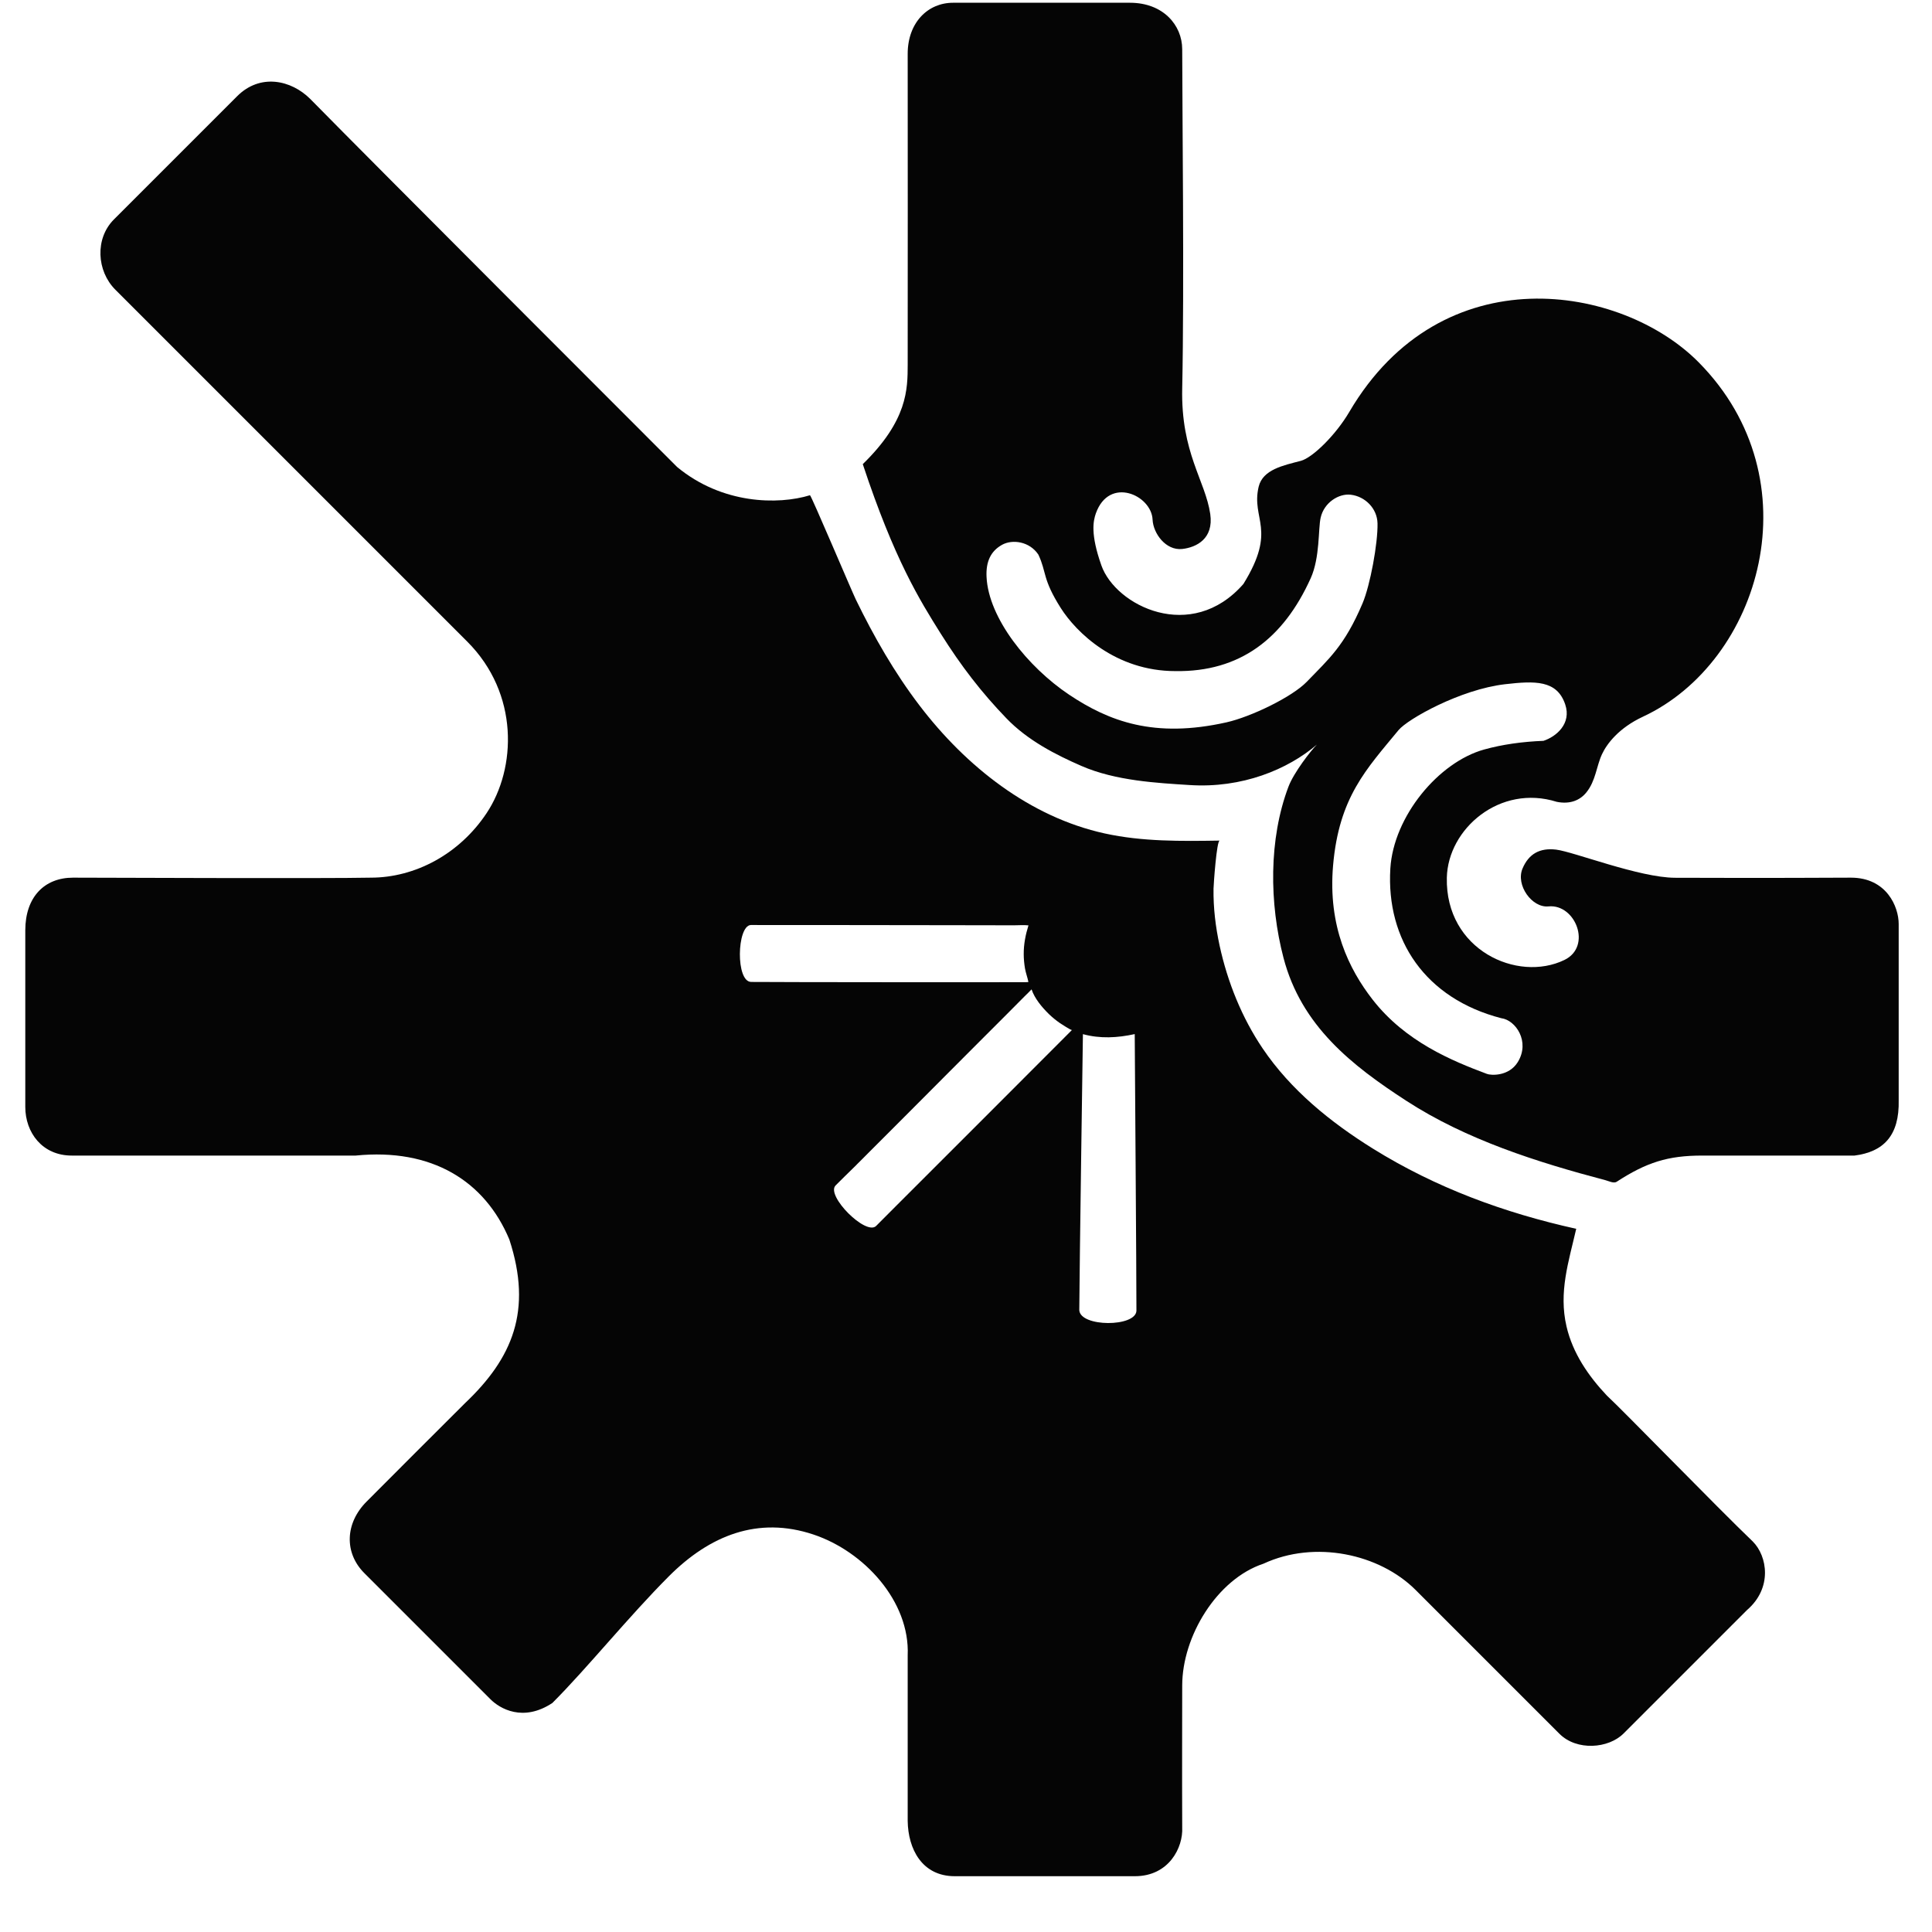
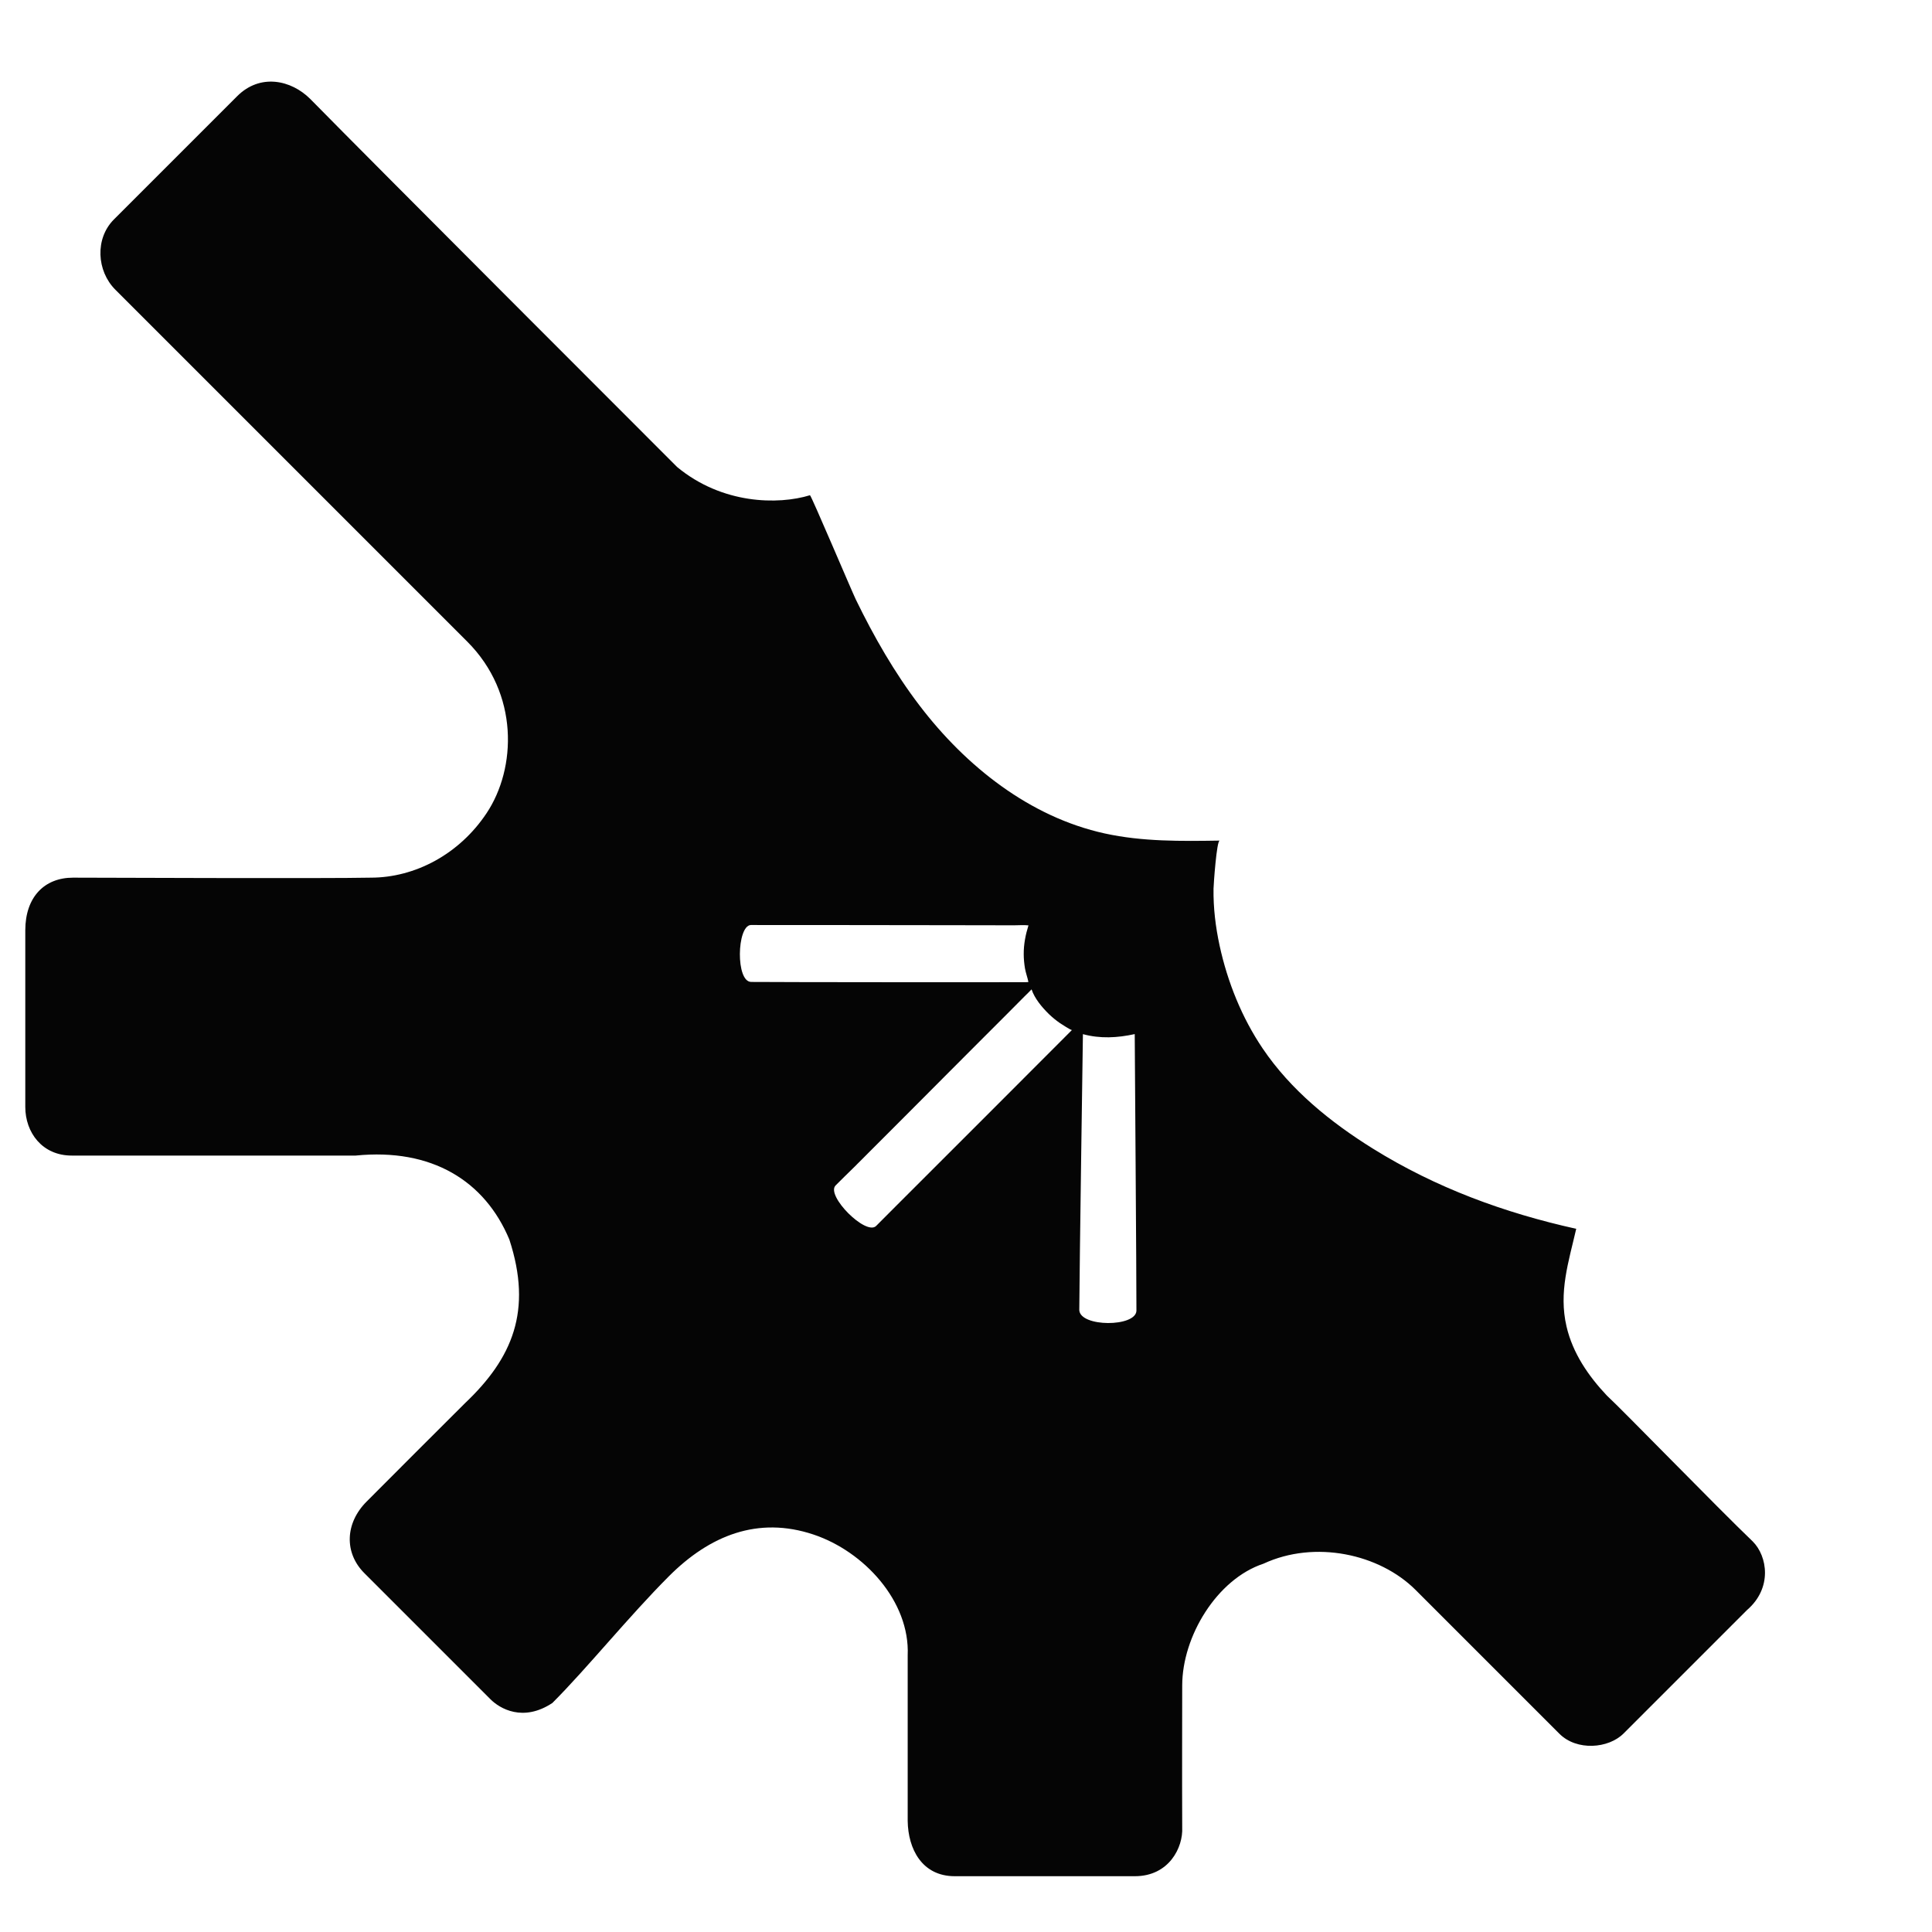
<svg xmlns="http://www.w3.org/2000/svg" width="33" height="33" viewBox="0 0 33 33" fill="none">
  <g clip-path="url(#clip0_3678_5990)">
    <path d="M20.193 31.215C20.21 31.553 19.97 32.047 19.384 32.047H16.308C15.747 32.047 15.511 31.58 15.504 31.104V28.275C15.544 27.35 14.757 26.499 13.895 26.211C12.946 25.894 12.123 26.226 11.427 26.922C10.737 27.613 10.029 28.494 9.435 29.088C8.936 29.419 8.537 29.185 8.378 29.025C8.142 28.789 7.088 27.736 6.225 26.872C5.874 26.522 5.896 26.015 6.261 25.649C7.006 24.905 7.195 24.71 7.942 23.968C8.753 23.199 9.098 22.389 8.7 21.172C8.283 20.174 7.379 19.607 6.075 19.738C4.254 19.739 3.051 19.738 1.225 19.738C0.722 19.738 0.432 19.345 0.432 18.907V15.891C0.432 15.326 0.755 14.991 1.248 14.991C1.528 14.991 5.61 15.008 6.334 14.991C7.092 14.991 7.847 14.588 8.311 13.89C8.822 13.123 8.869 11.847 7.981 10.959C7.185 10.163 2.442 5.42 1.969 4.947C1.652 4.629 1.618 4.076 1.946 3.748C2.628 3.066 3.4 2.295 4.051 1.643C4.442 1.252 4.972 1.362 5.302 1.693C6.404 2.815 11.126 7.537 11.566 7.977C12.337 8.615 13.293 8.625 13.835 8.459C13.853 8.453 14.546 10.091 14.618 10.24C14.926 10.873 15.278 11.489 15.706 12.05C16.499 13.091 17.591 13.956 18.87 14.236C19.512 14.377 20.176 14.368 20.833 14.358C20.781 14.358 20.729 15.111 20.728 15.178C20.723 15.506 20.763 15.834 20.832 16.153C20.967 16.773 21.212 17.384 21.569 17.911C22.047 18.618 22.725 19.168 23.45 19.619C24.525 20.288 25.695 20.717 26.923 20.989C26.793 21.554 26.621 22.07 26.757 22.656C26.863 23.113 27.13 23.502 27.448 23.839C27.696 24.065 29.333 25.75 29.938 26.329C30.19 26.581 30.276 27.125 29.841 27.5C29.061 28.28 28.473 28.868 27.731 29.61C27.474 29.867 26.933 29.911 26.636 29.614C25.728 28.706 25.072 28.051 24.18 27.158C23.563 26.541 22.46 26.301 21.581 26.709C20.786 26.972 20.193 27.95 20.193 28.791C20.193 29.461 20.189 30.184 20.193 31.215ZM17.566 16.772C17.55 16.694 17.521 16.619 17.507 16.539C17.494 16.459 17.486 16.378 17.486 16.297C17.485 16.128 17.517 15.966 17.567 15.806C17.486 15.797 17.399 15.805 17.317 15.805C17.154 15.805 16.99 15.804 16.826 15.804C16.606 15.804 16.386 15.803 16.166 15.803C15.914 15.803 15.662 15.803 15.41 15.802C15.152 15.802 14.894 15.802 14.635 15.801C14.395 15.801 14.155 15.801 13.915 15.8C13.718 15.8 13.521 15.8 13.323 15.8C13.194 15.8 13.065 15.8 12.936 15.8C12.898 15.8 12.86 15.798 12.822 15.8C12.585 15.817 12.564 16.777 12.833 16.772C12.917 16.774 13.001 16.773 13.085 16.773C13.271 16.774 13.457 16.775 13.642 16.775C13.896 16.776 14.15 16.776 14.404 16.776C14.693 16.776 14.982 16.777 15.271 16.777C15.562 16.777 15.853 16.777 16.144 16.777C16.404 16.777 16.664 16.777 16.924 16.777C17.12 16.776 17.316 16.776 17.512 16.776C17.529 16.775 17.551 16.778 17.566 16.772ZM17.921 17.326C17.917 17.322 17.913 17.318 17.909 17.314C17.795 17.202 17.671 17.053 17.62 16.899C17.58 16.941 17.539 16.981 17.498 17.021C17.393 17.126 17.289 17.231 17.184 17.337C17.034 17.486 16.885 17.636 16.736 17.785C16.563 17.959 16.39 18.133 16.216 18.306C16.039 18.483 15.863 18.661 15.686 18.838C15.525 18.999 15.365 19.159 15.205 19.32C15.082 19.443 14.959 19.567 14.835 19.69C14.769 19.756 14.704 19.823 14.637 19.888C14.632 19.894 14.626 19.9 14.621 19.905C14.496 20.026 14.345 20.176 14.273 20.248C14.101 20.42 14.792 21.113 14.965 20.94C15.09 20.815 15.261 20.642 15.298 20.606C15.351 20.555 18.301 17.604 18.311 17.592C18.3 17.605 18.122 17.487 18.104 17.475C18.039 17.43 17.978 17.38 17.921 17.326ZM19.382 17.663C19.086 17.728 18.791 17.744 18.497 17.664C18.497 17.664 18.438 21.699 18.435 22.378C18.451 22.67 19.4 22.67 19.411 22.389C19.413 21.991 19.382 17.716 19.382 17.663Z" fill="#050505" />
-     <path d="M22.494 12.718C21.995 13.143 21.216 13.468 20.317 13.409C19.77 13.374 19.056 13.338 18.472 13.083C18.038 12.894 17.552 12.647 17.188 12.267C16.766 11.829 16.42 11.382 16.066 10.819C15.711 10.253 15.276 9.557 14.737 7.928C15.504 7.18 15.503 6.648 15.504 6.228C15.507 4.82 15.504 2.328 15.504 0.92C15.504 0.387 15.847 0.047 16.279 0.047H19.301C19.868 0.047 20.192 0.43 20.193 0.84C20.193 1.806 20.23 4.89 20.193 6.633C20.169 7.736 20.588 8.206 20.672 8.78C20.733 9.203 20.435 9.35 20.193 9.377C19.913 9.407 19.698 9.112 19.687 8.876C19.669 8.457 18.946 8.129 18.718 8.769C18.674 8.896 18.622 9.12 18.813 9.659C19.057 10.348 20.349 10.991 21.238 9.975C21.82 9.035 21.366 8.875 21.499 8.313C21.57 8.019 21.923 7.949 22.218 7.872C22.42 7.819 22.818 7.427 23.047 7.036C24.63 4.34 27.702 4.86 29.016 6.19C31.001 8.198 30.076 11.304 28.062 12.242C27.652 12.433 27.446 12.704 27.363 12.883C27.268 13.087 27.256 13.338 27.097 13.534C26.987 13.671 26.817 13.741 26.591 13.696C25.62 13.39 24.732 14.156 24.713 14.991C24.686 16.226 25.92 16.785 26.721 16.397C27.198 16.167 26.91 15.436 26.449 15.482C26.167 15.51 25.886 15.118 26.006 14.835C26.112 14.585 26.299 14.479 26.579 14.512C26.879 14.548 28.001 14.991 28.611 14.993C30.591 15 31.008 14.991 31.615 14.991C32.225 14.991 32.431 15.489 32.431 15.782V18.789C32.446 19.403 32.167 19.675 31.677 19.738H29.076C28.488 19.738 28.124 19.854 27.613 20.186C27.564 20.218 27.474 20.172 27.424 20.159C26.262 19.853 25.045 19.467 24.025 18.805C23.088 18.198 22.227 17.522 21.923 16.36C21.68 15.431 21.669 14.332 22.008 13.437C22.099 13.196 22.391 12.82 22.494 12.718ZM18.26 11.865C18.942 12.321 19.716 12.615 20.95 12.338C21.367 12.244 22.071 11.905 22.322 11.644C22.7 11.252 22.966 11.03 23.273 10.306C23.404 9.998 23.536 9.279 23.529 8.94C23.524 8.687 23.32 8.479 23.07 8.45C22.867 8.427 22.617 8.583 22.558 8.841C22.514 9.032 22.548 9.521 22.388 9.876C21.92 10.913 21.175 11.479 20.078 11.463C19.05 11.463 18.38 10.797 18.119 10.386C17.801 9.884 17.88 9.779 17.736 9.473C17.585 9.247 17.293 9.208 17.117 9.305C16.924 9.412 16.838 9.591 16.851 9.854C16.884 10.558 17.555 11.393 18.26 11.865ZM22.77 14.783C22.68 15.823 23.041 16.555 23.446 17.075C24.006 17.794 24.802 18.12 25.398 18.343C25.463 18.369 25.771 18.39 25.925 18.141C26.14 17.791 25.888 17.423 25.644 17.392C24.347 17.057 23.675 16.056 23.748 14.836C23.802 13.945 24.571 13.018 25.351 12.802C25.661 12.716 26.003 12.668 26.364 12.654C26.581 12.582 26.846 12.362 26.735 12.032C26.594 11.613 26.216 11.629 25.708 11.687C24.944 11.775 24.043 12.283 23.888 12.471C23.341 13.136 22.871 13.614 22.77 14.783Z" fill="#050505" />
  </g>
  <defs>
    <clipPath id="clip0_3678_5990">
      <rect width="32" height="32" fill="white" transform="translate(0.432 0.047)" />
    </clipPath>
  </defs>
</svg>